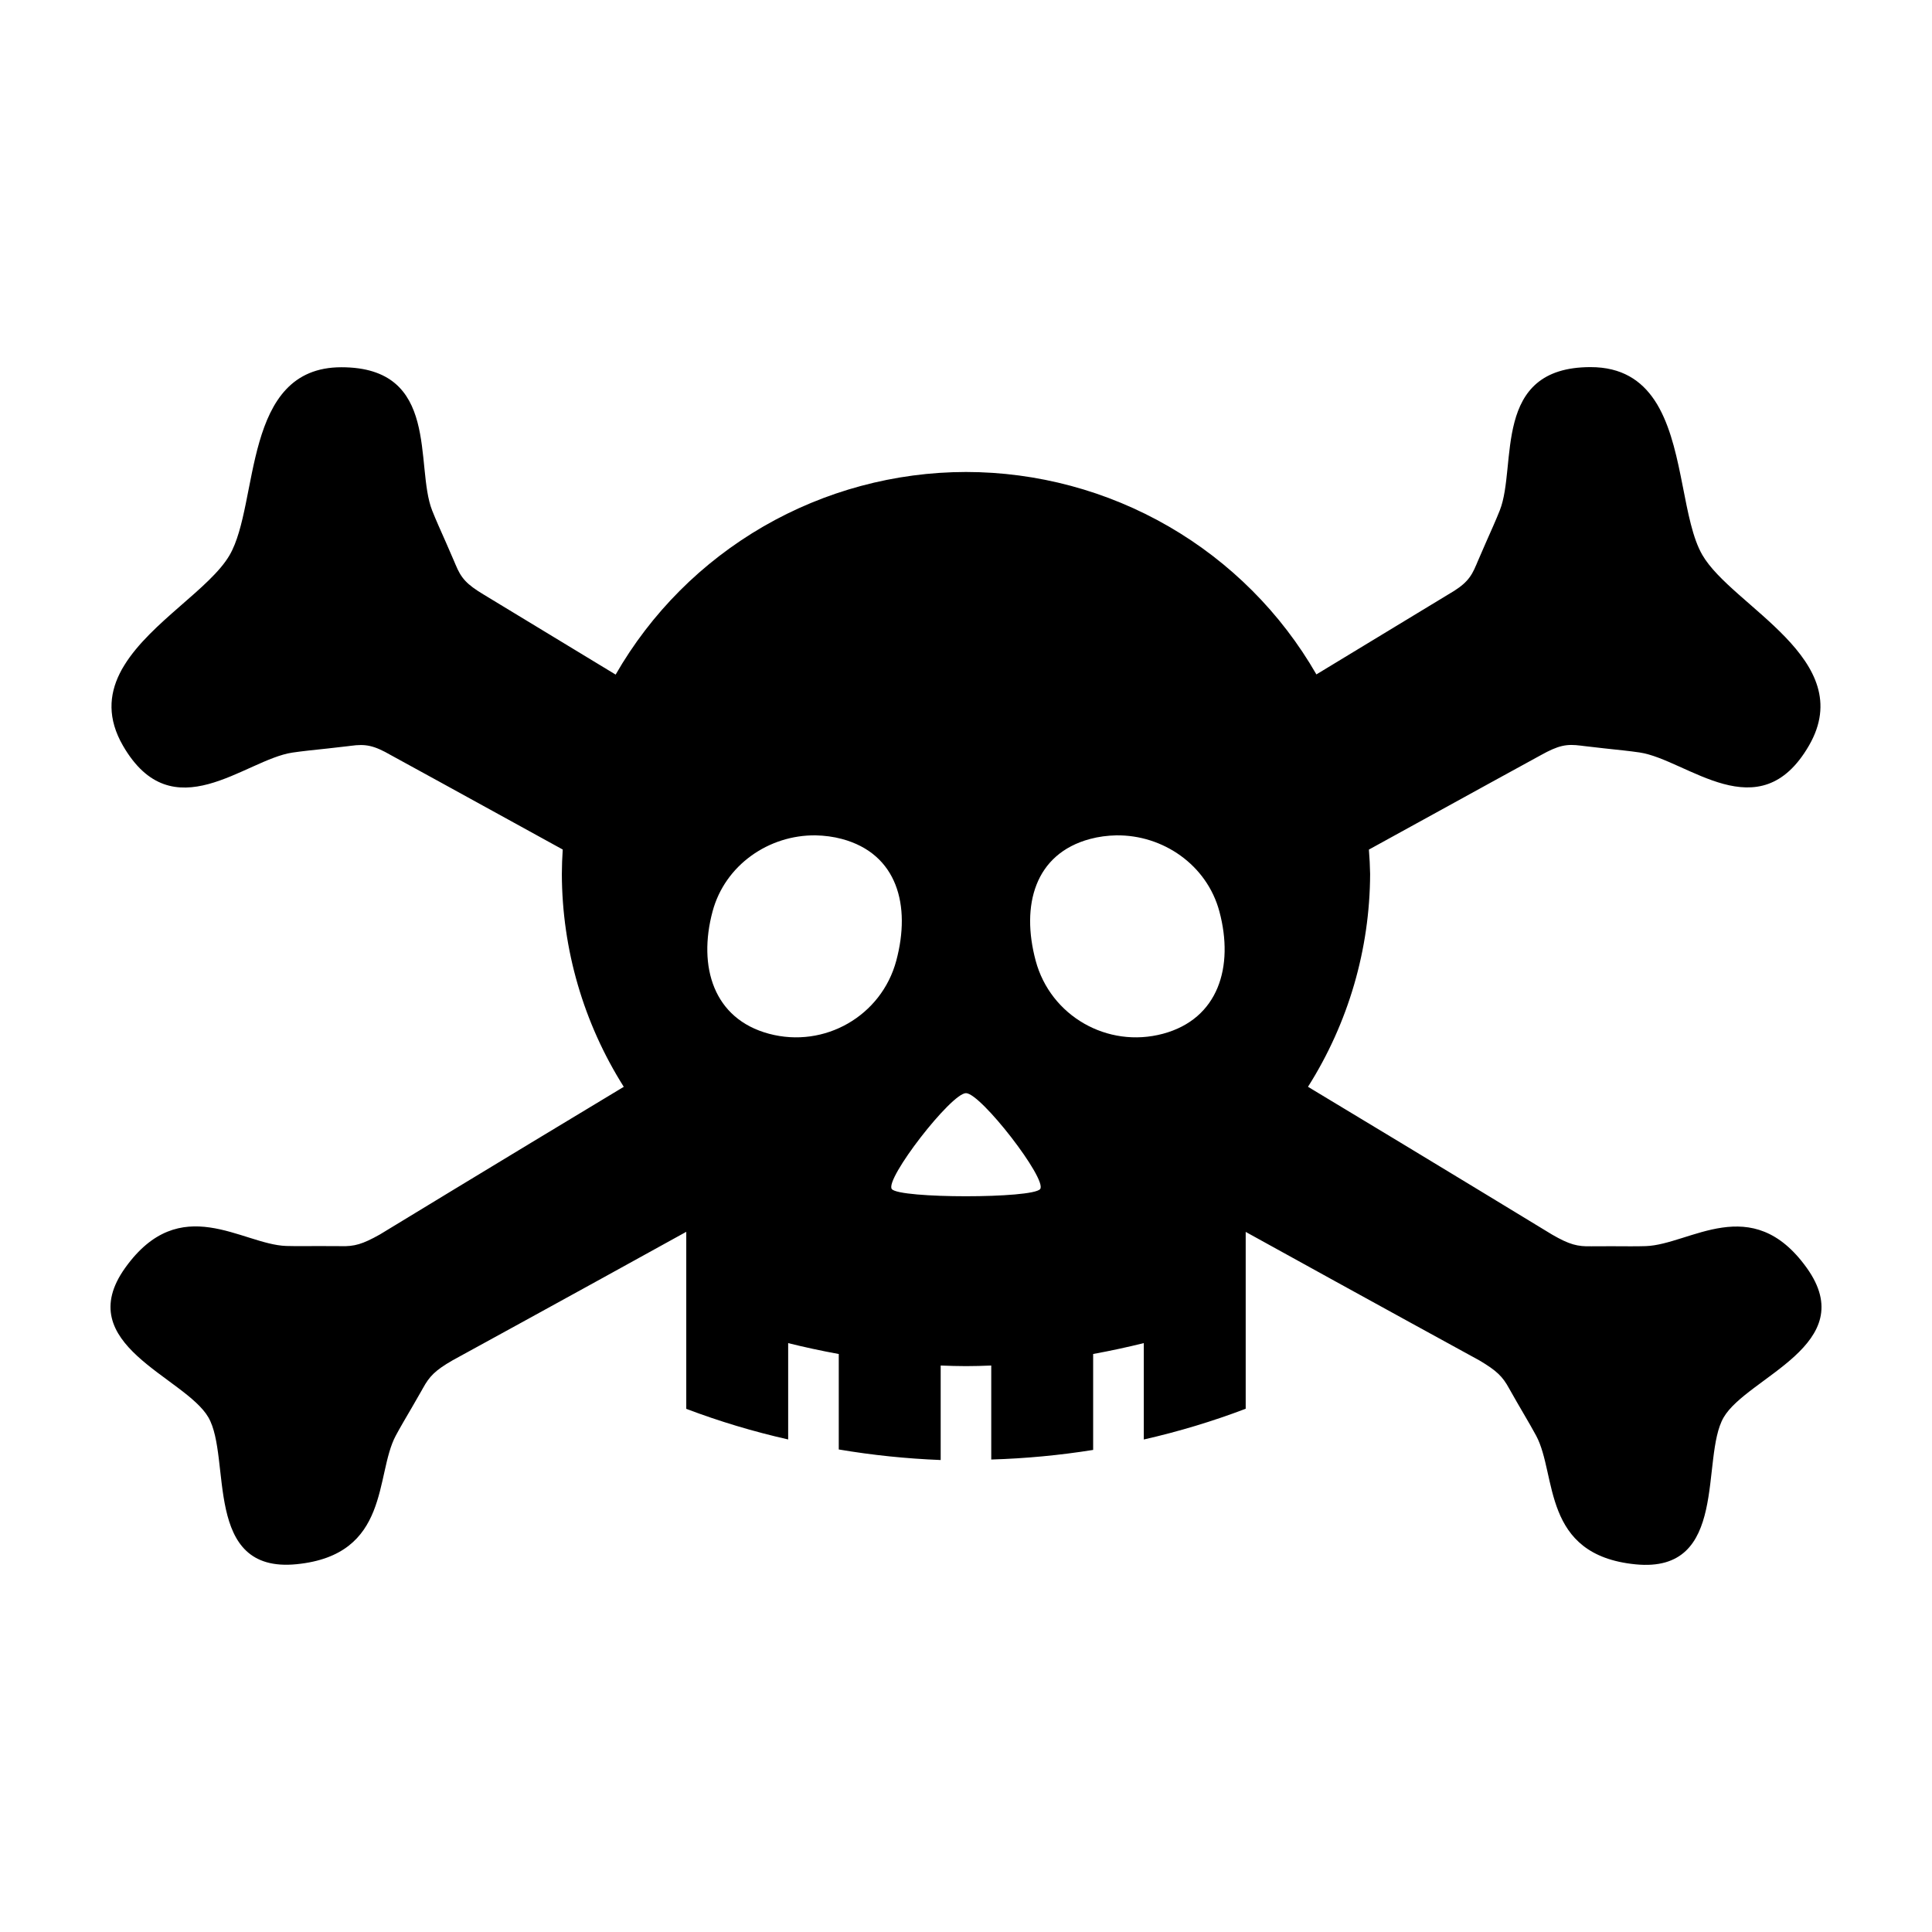
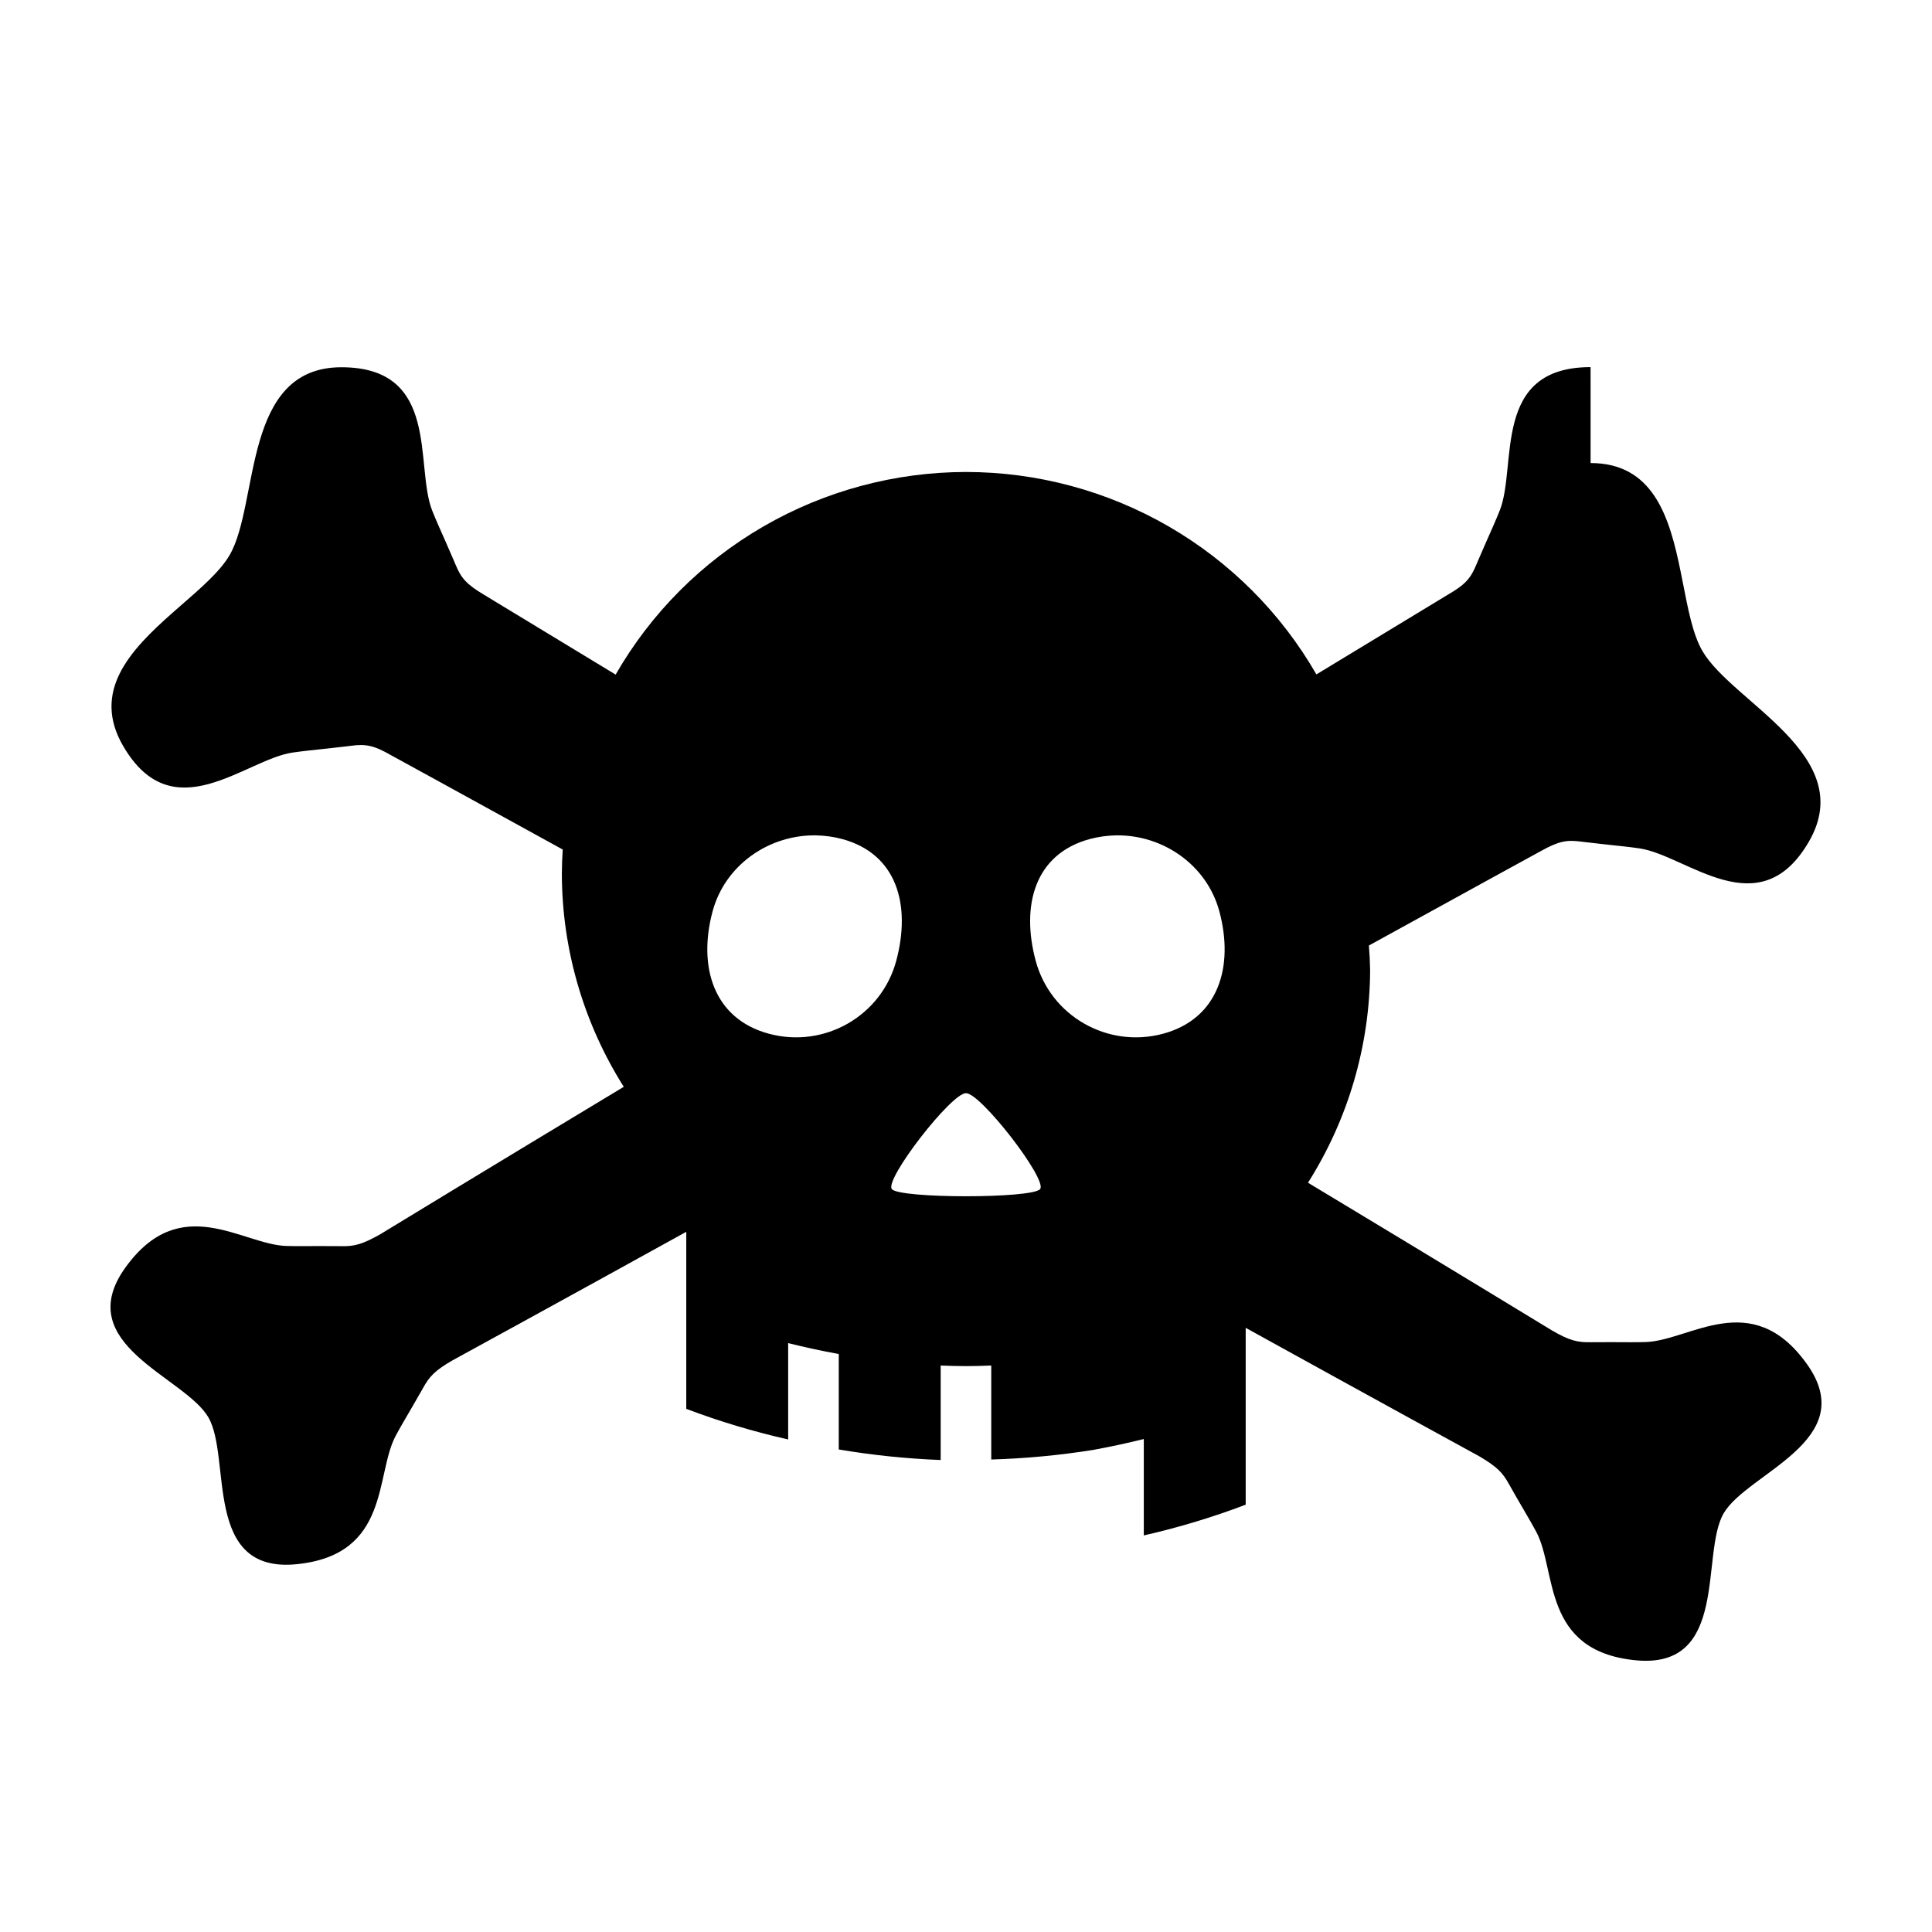
<svg xmlns="http://www.w3.org/2000/svg" fill="#000000" width="800px" height="800px" version="1.1" viewBox="144 144 512 512">
-   <path d="m565.52 241.29c-26.352 0-19.387 26.117-24.055 37.953-1.938 4.914-5.316 11.781-8.098 19.086l1.902-4.762c-1.469 3.617-2.902 5.336-7.5 7.988 0 0-17.773 10.789-34.91 21.172-9.359-16.281-22.879-29.82-39.188-39.242-16.305-9.422-34.824-14.391-53.684-14.406-18.855 0.027-37.371 5.008-53.672 14.434-16.301 9.43-29.812 22.973-39.164 39.262-17.164-10.398-34.93-21.184-34.93-21.184-4.555-2.727-6.035-4.371-7.5-7.988l1.902 4.762c-2.781-7.305-6.16-14.168-8.098-19.082-4.668-11.836 2.297-37.957-24.055-37.957-26.352 0-21.688 36.043-29.605 49.754-5.102 8.836-20.848 17.789-27.871 29.145-0.473 0.754-0.918 1.516-1.289 2.301-2.801 5.668-3.242 11.945 0.875 19.074 13.176 22.82 32.312 3.723 44.895 1.848 5.223-0.781 12.859-1.281 20.574-2.523l-5.074 0.727c3.867-0.539 6.074-0.156 10.672 2.5 0 0 19.898 10.879 45.477 24.98h0.004c-0.145 2.164-0.223 4.328-0.234 6.496 0.055 19.953 5.742 39.492 16.41 56.391-34.48 20.758-64.637 39.133-64.637 39.133-4.629 2.598-6.727 3.184-10.336 3.098l4.738 0.133c-7.184-0.316-14.367-0.051-19.234-0.188-11.727-0.395-28.035-14.594-42.633 5.758-14.602 20.352 15.82 28.922 22.023 39.668 6.203 10.746-1.582 41.379 23.344 38.914 24.926-2.469 20.773-23.695 26.297-34.047 2.293-4.297 6.144-10.371 9.461-16.75l-2.258 4.172c1.73-3.168 3.25-4.746 7.848-7.398 0 0 28.574-15.617 61.949-34.066v46.918l0.004-0.004c8.723 3.309 17.754 6.019 27 8.113v-25.531c4.137 1.027 8.617 2.012 13.41 2.887v25.297c8.906 1.508 17.934 2.441 27.008 2.797v-25.043c2.215 0.086 4.441 0.16 6.707 0.16 2.258 0 4.481-0.07 6.695-0.16v24.91h-0.004c9.07-0.27 18.098-1.121 27.008-2.543v-25.422c4.793-0.879 9.285-1.859 13.422-2.887v25.547c9.25-2.106 18.281-4.828 27.004-8.148v-46.867c33.379 18.449 61.953 34.07 61.953 34.07 4.562 2.711 6.121 4.231 7.848 7.398 2.684 4.809 5.406 9.238 7.199 12.582 5.519 10.352 1.379 31.578 26.305 34.047s17.137-28.168 23.344-38.914c6.203-10.746 36.625-19.316 22.023-39.668-14.602-20.352-30.91-6.144-42.633-5.75-4.867 0.16-12.051-0.137-19.234 0.18l4.738-0.133c-3.609 0.086-5.738-0.441-10.336-3.098 0 0-30.191-18.402-64.699-39.172v0.004c10.688-16.891 16.395-36.43 16.465-56.387-0.039-2.16-0.148-4.32-0.324-6.477 25.625-14.125 45.57-25.031 45.57-25.031 4.641-2.582 6.805-3.039 10.672-2.5l-5.074-0.734c7.719 1.246 15.352 1.75 20.574 2.527 12.582 1.875 31.723 20.969 44.895-1.852 13.176-22.82-20.371-36.805-28.285-50.516-5.102-8.836-4.981-26.953-11.301-38.715-0.418-0.785-0.859-1.543-1.352-2.262-3.508-5.258-8.715-8.781-16.949-8.777zm-205.33 124.09c2.297 0.051 4.621 0.336 6.922 0.953 14.707 3.941 18.332 17.633 14.41 32.266-3.922 14.633-19.02 23.301-33.73 19.359-14.707-3.941-18.875-17.773-14.957-32.406 3.309-12.348 14.957-20.34 27.355-20.172zm79.613 0c12.395-0.172 24.039 7.824 27.348 20.172 3.922 14.629-0.246 28.465-14.957 32.406-14.711 3.941-29.809-4.727-33.73-19.359-3.922-14.633-0.289-28.324 14.422-32.266 2.297-0.617 4.621-0.902 6.914-0.953zm-39.809 68.316c3.934 0 21.621 22.875 19.656 25.418-1.965 2.543-37.344 2.543-39.309 0-1.965-2.543 15.723-25.418 19.656-25.418z" />
+   <path d="m565.52 241.29c-26.352 0-19.387 26.117-24.055 37.953-1.938 4.914-5.316 11.781-8.098 19.086l1.902-4.762c-1.469 3.617-2.902 5.336-7.5 7.988 0 0-17.773 10.789-34.91 21.172-9.359-16.281-22.879-29.82-39.188-39.242-16.305-9.422-34.824-14.391-53.684-14.406-18.855 0.027-37.371 5.008-53.672 14.434-16.301 9.43-29.812 22.973-39.164 39.262-17.164-10.398-34.93-21.184-34.93-21.184-4.555-2.727-6.035-4.371-7.5-7.988l1.902 4.762c-2.781-7.305-6.16-14.168-8.098-19.082-4.668-11.836 2.297-37.957-24.055-37.957-26.352 0-21.688 36.043-29.605 49.754-5.102 8.836-20.848 17.789-27.871 29.145-0.473 0.754-0.918 1.516-1.289 2.301-2.801 5.668-3.242 11.945 0.875 19.074 13.176 22.82 32.312 3.723 44.895 1.848 5.223-0.781 12.859-1.281 20.574-2.523l-5.074 0.727c3.867-0.539 6.074-0.156 10.672 2.5 0 0 19.898 10.879 45.477 24.98h0.004c-0.145 2.164-0.223 4.328-0.234 6.496 0.055 19.953 5.742 39.492 16.41 56.391-34.48 20.758-64.637 39.133-64.637 39.133-4.629 2.598-6.727 3.184-10.336 3.098l4.738 0.133c-7.184-0.316-14.367-0.051-19.234-0.188-11.727-0.395-28.035-14.594-42.633 5.758-14.602 20.352 15.82 28.922 22.023 39.668 6.203 10.746-1.582 41.379 23.344 38.914 24.926-2.469 20.773-23.695 26.297-34.047 2.293-4.297 6.144-10.371 9.461-16.75l-2.258 4.172c1.73-3.168 3.25-4.746 7.848-7.398 0 0 28.574-15.617 61.949-34.066v46.918l0.004-0.004c8.723 3.309 17.754 6.019 27 8.113v-25.531c4.137 1.027 8.617 2.012 13.41 2.887v25.297c8.906 1.508 17.934 2.441 27.008 2.797v-25.043c2.215 0.086 4.441 0.16 6.707 0.16 2.258 0 4.481-0.07 6.695-0.16v24.91h-0.004c9.07-0.27 18.098-1.121 27.008-2.543c4.793-0.879 9.285-1.859 13.422-2.887v25.547c9.25-2.106 18.281-4.828 27.004-8.148v-46.867c33.379 18.449 61.953 34.07 61.953 34.07 4.562 2.711 6.121 4.231 7.848 7.398 2.684 4.809 5.406 9.238 7.199 12.582 5.519 10.352 1.379 31.578 26.305 34.047s17.137-28.168 23.344-38.914c6.203-10.746 36.625-19.316 22.023-39.668-14.602-20.352-30.91-6.144-42.633-5.75-4.867 0.16-12.051-0.137-19.234 0.18l4.738-0.133c-3.609 0.086-5.738-0.441-10.336-3.098 0 0-30.191-18.402-64.699-39.172v0.004c10.688-16.891 16.395-36.43 16.465-56.387-0.039-2.16-0.148-4.32-0.324-6.477 25.625-14.125 45.57-25.031 45.57-25.031 4.641-2.582 6.805-3.039 10.672-2.5l-5.074-0.734c7.719 1.246 15.352 1.75 20.574 2.527 12.582 1.875 31.723 20.969 44.895-1.852 13.176-22.82-20.371-36.805-28.285-50.516-5.102-8.836-4.981-26.953-11.301-38.715-0.418-0.785-0.859-1.543-1.352-2.262-3.508-5.258-8.715-8.781-16.949-8.777zm-205.33 124.09c2.297 0.051 4.621 0.336 6.922 0.953 14.707 3.941 18.332 17.633 14.41 32.266-3.922 14.633-19.02 23.301-33.73 19.359-14.707-3.941-18.875-17.773-14.957-32.406 3.309-12.348 14.957-20.34 27.355-20.172zm79.613 0c12.395-0.172 24.039 7.824 27.348 20.172 3.922 14.629-0.246 28.465-14.957 32.406-14.711 3.941-29.809-4.727-33.73-19.359-3.922-14.633-0.289-28.324 14.422-32.266 2.297-0.617 4.621-0.902 6.914-0.953zm-39.809 68.316c3.934 0 21.621 22.875 19.656 25.418-1.965 2.543-37.344 2.543-39.309 0-1.965-2.543 15.723-25.418 19.656-25.418z" />
</svg>